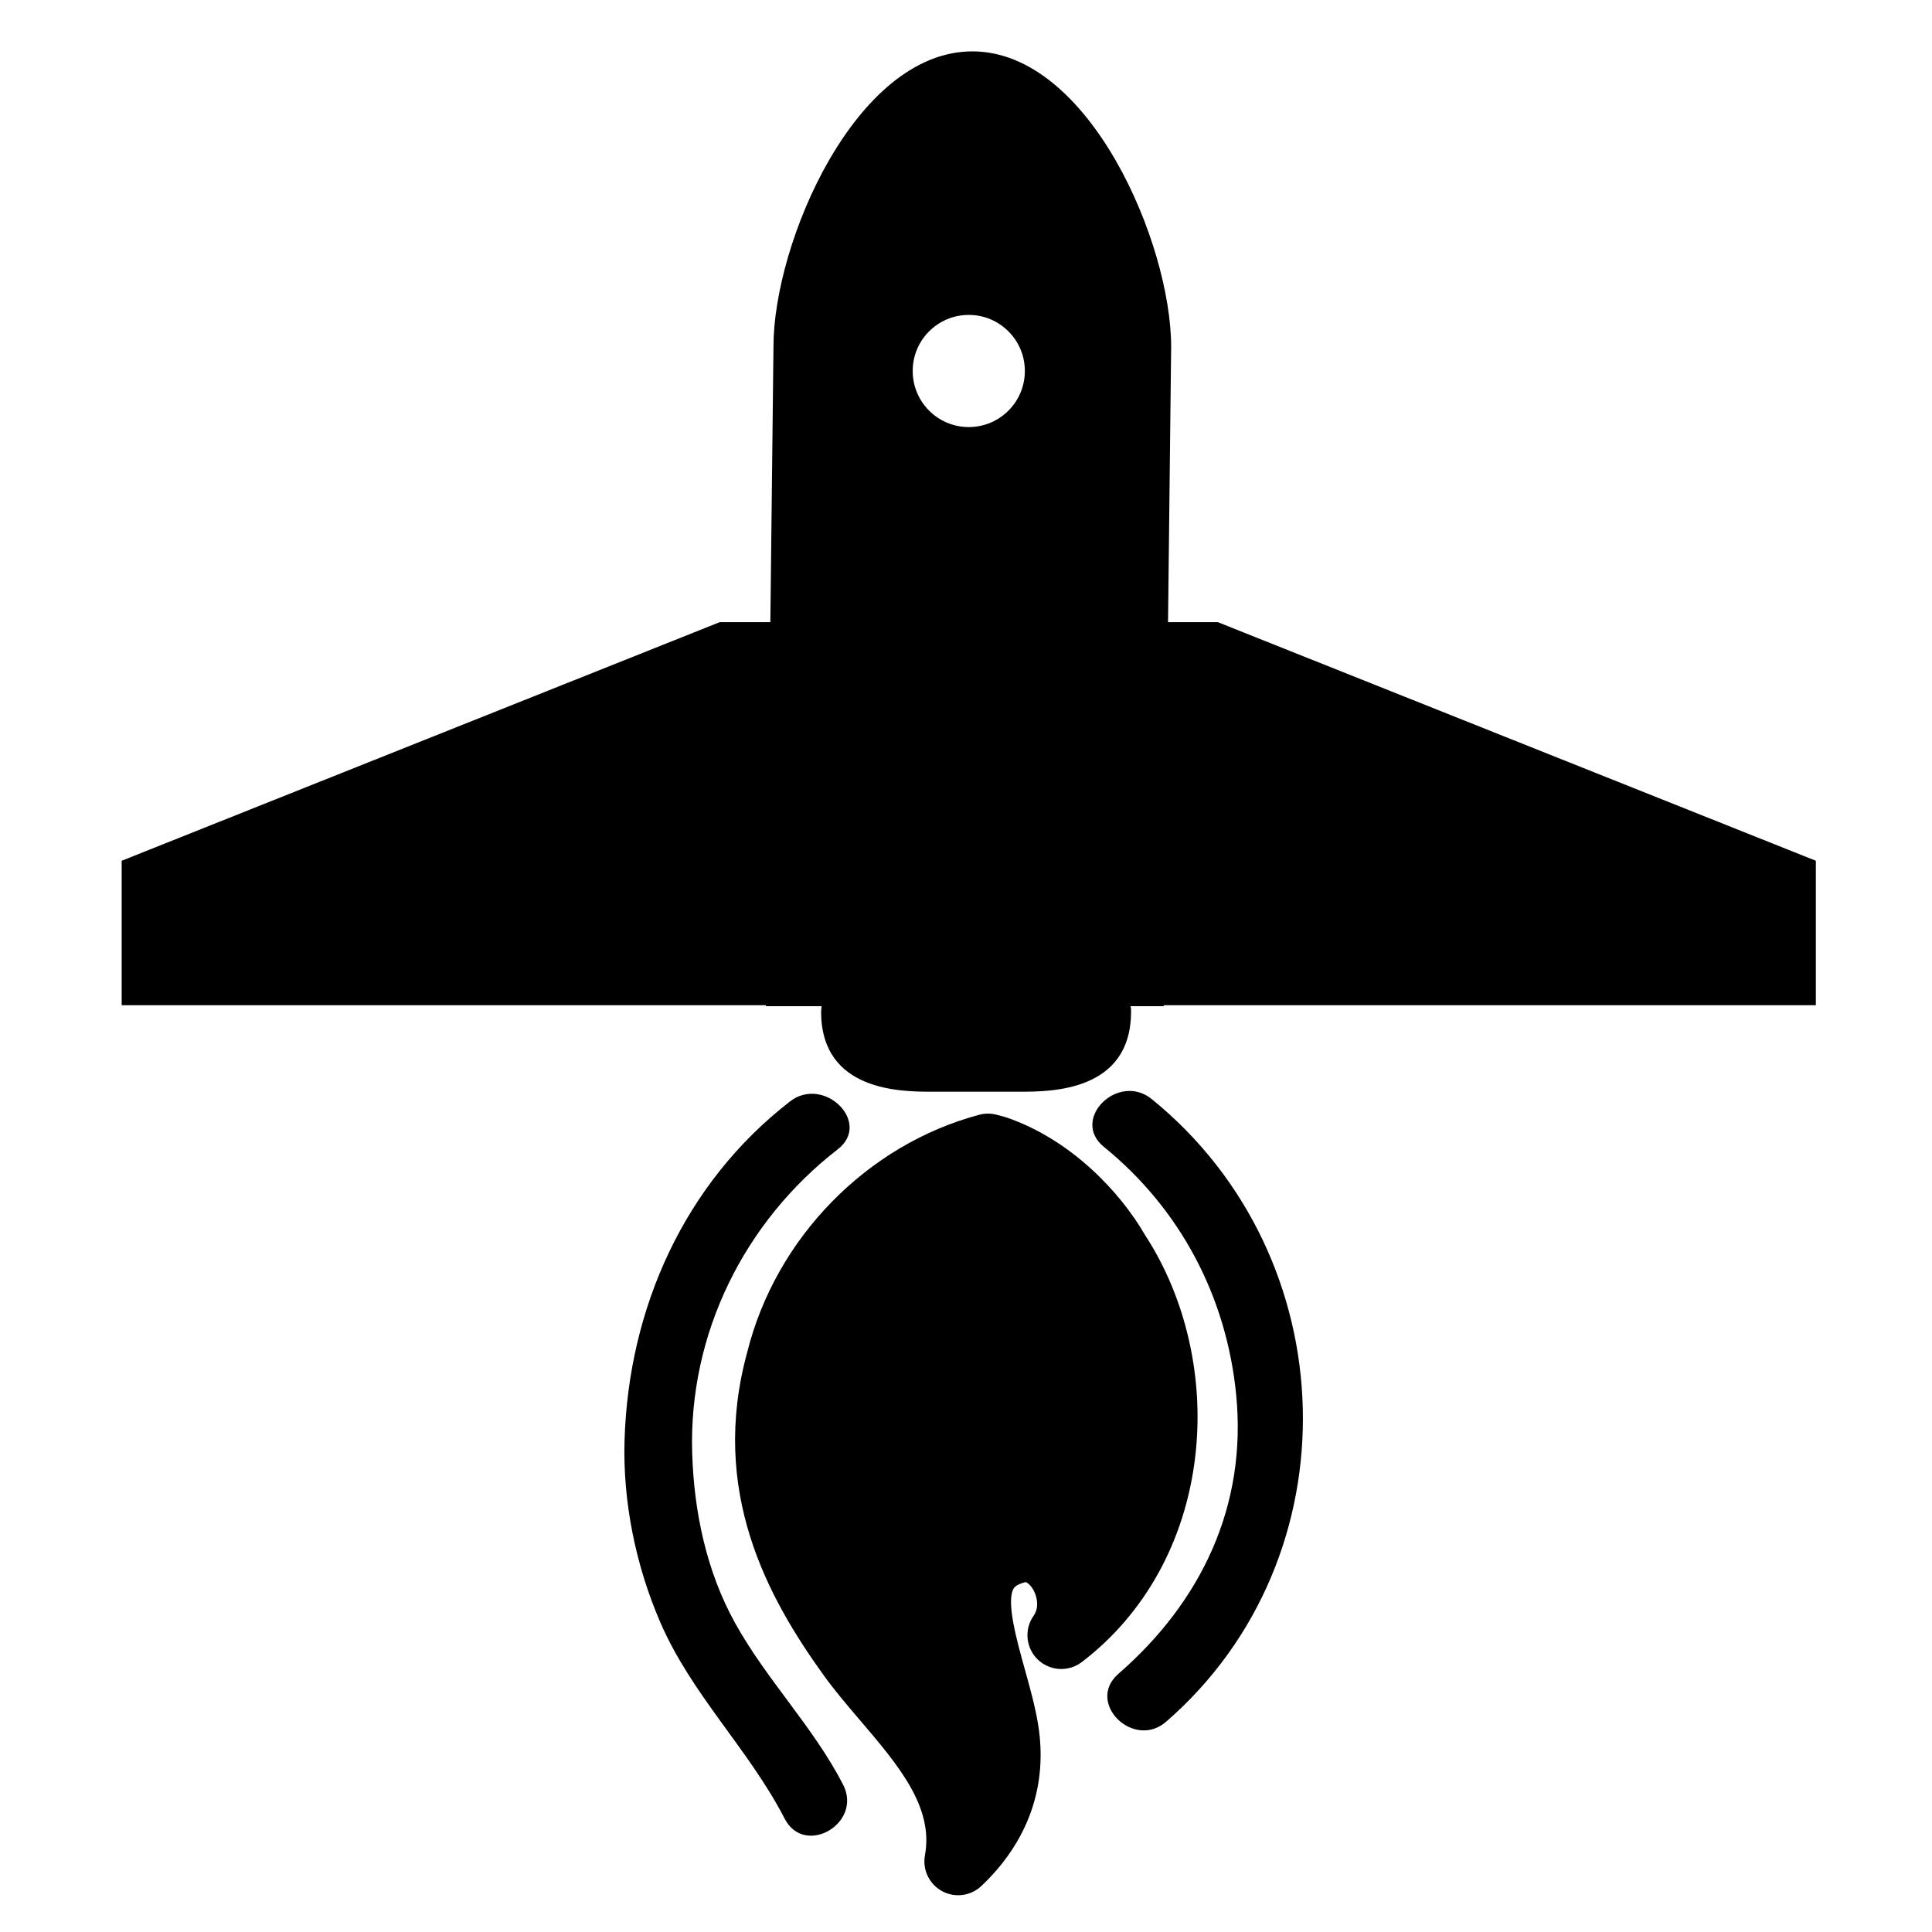
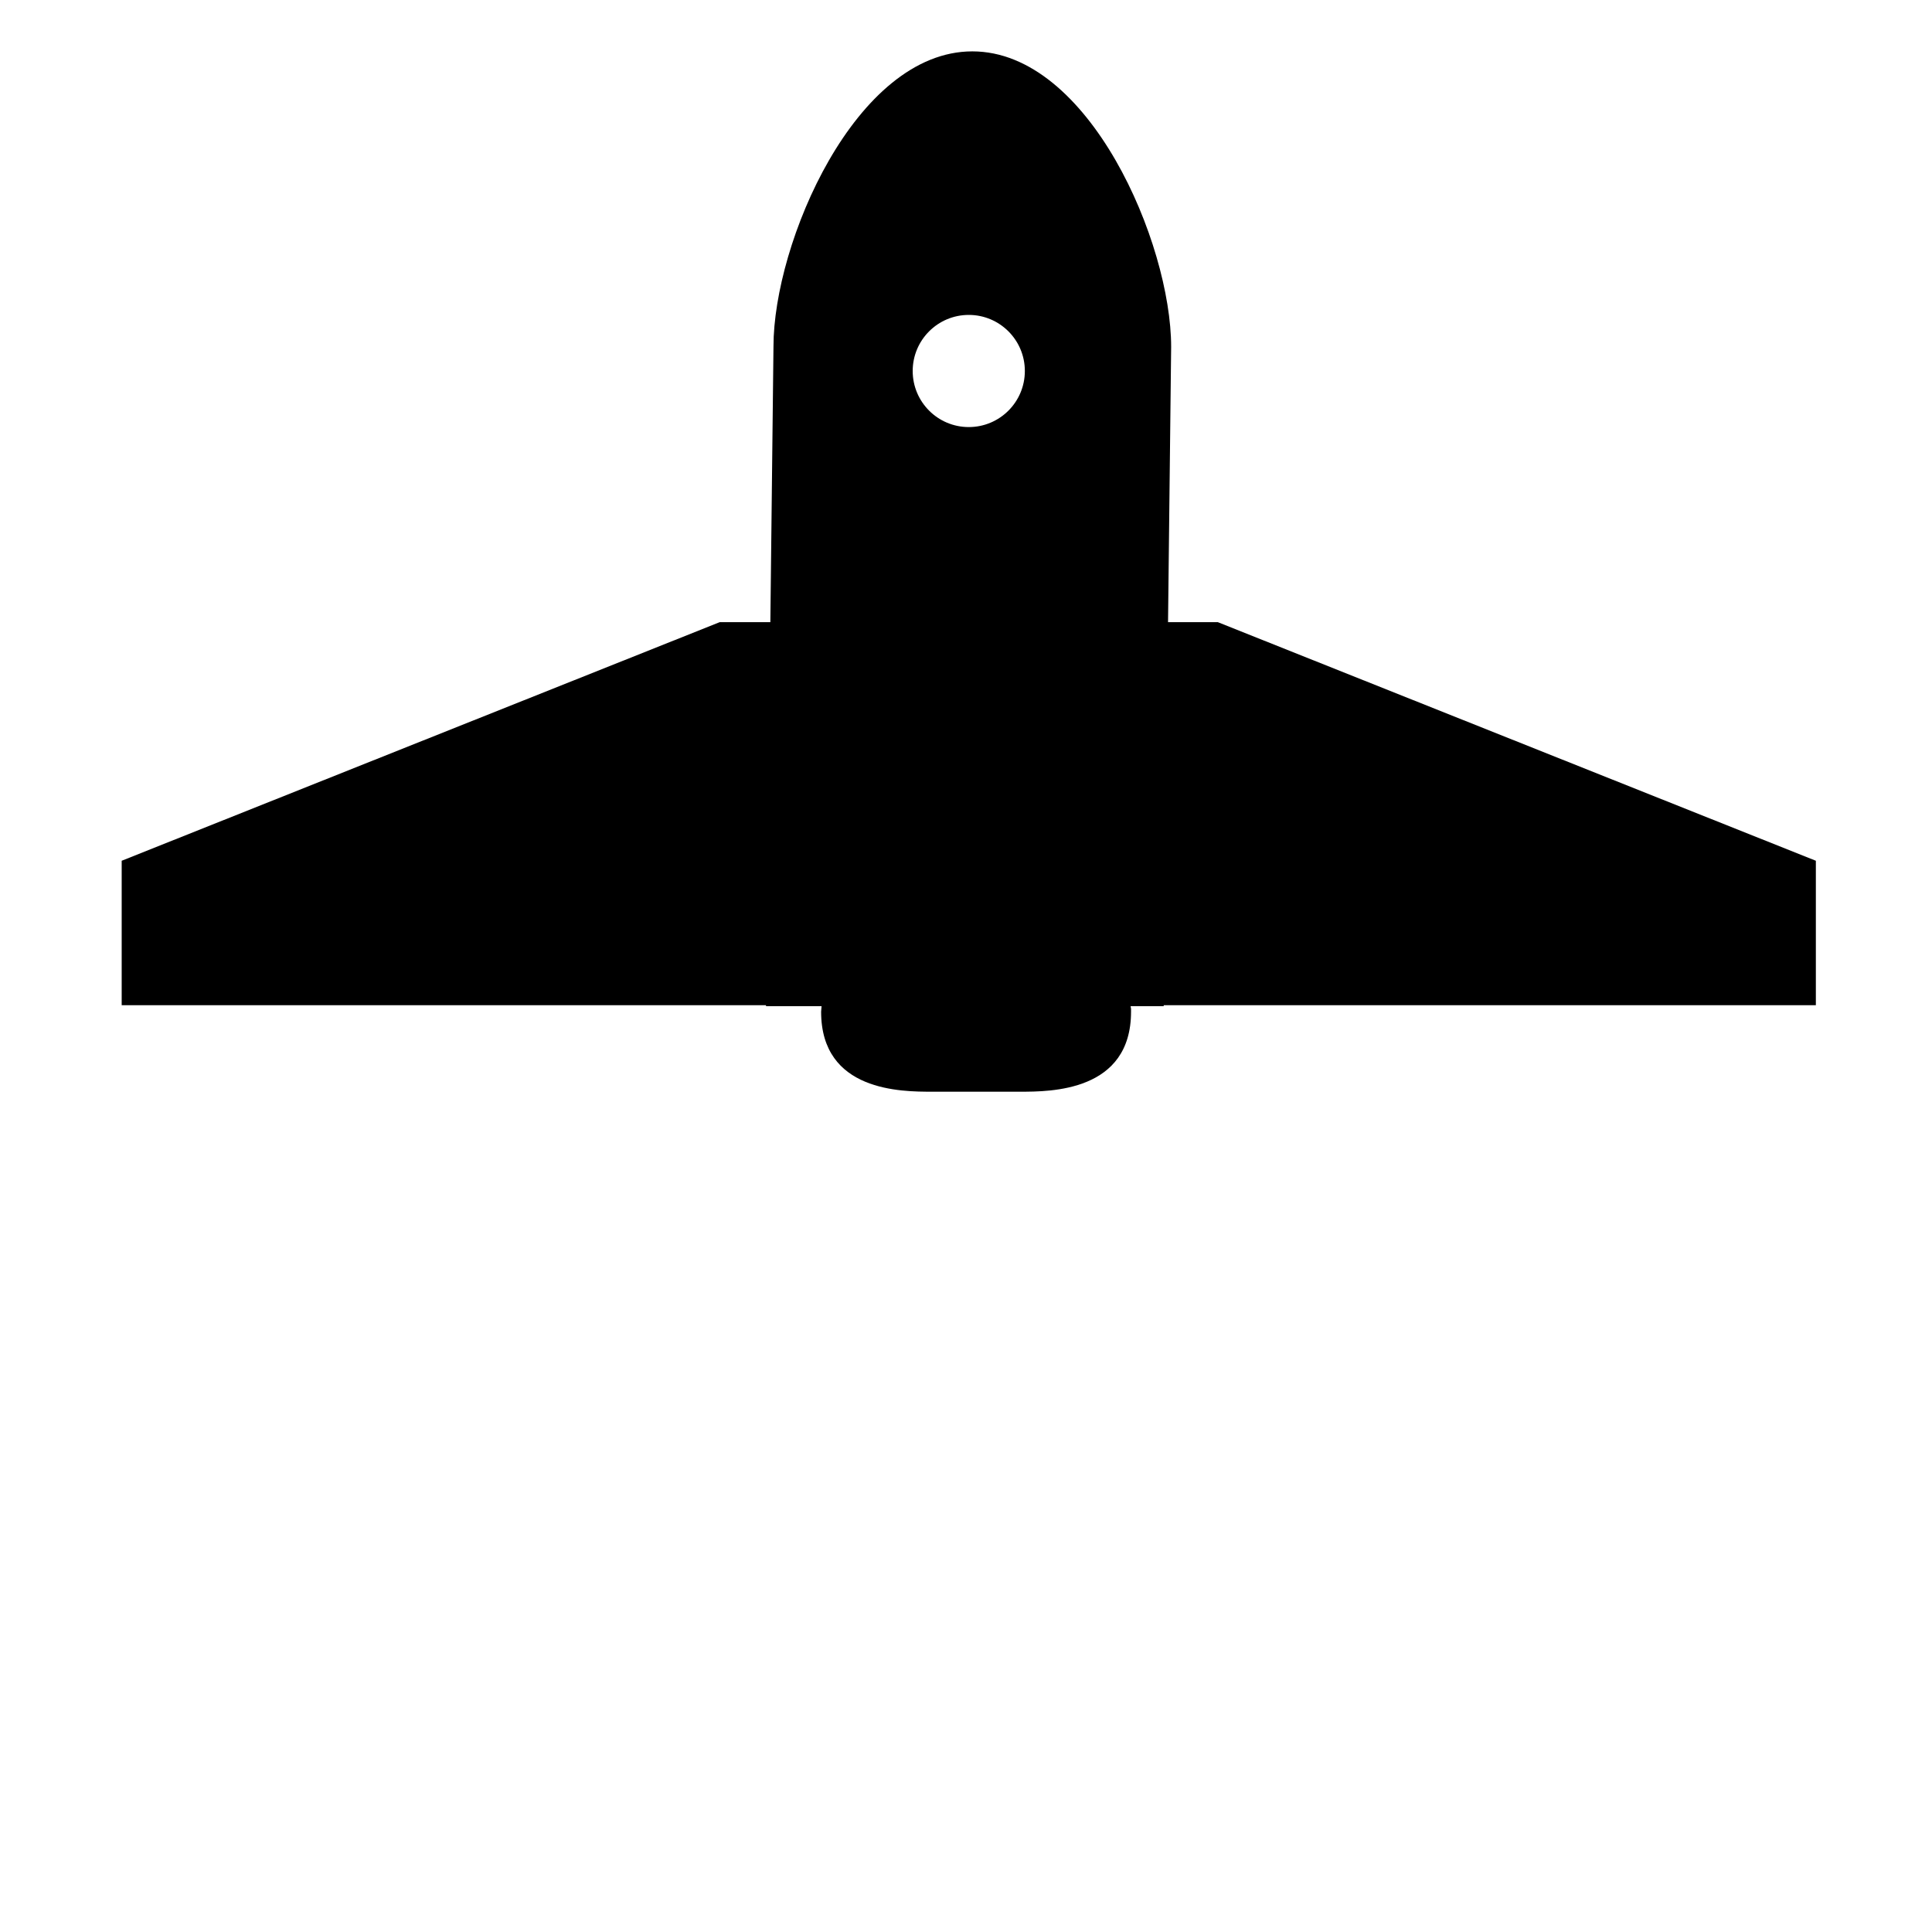
<svg xmlns="http://www.w3.org/2000/svg" version="1.1" id="Capa_1" x="0px" y="0px" viewBox="0 0 200 200" style="enable-background:new 0 0 200 200;" xml:space="preserve">
  <g>
    <path d="M120.915,64.403l0.322-28.495c0-10.745-8.488-30.59-20.583-30.59S80.07,25.163,80.07,35.868l-0.323,28.535h-5.236   L12.597,89.105v14.955h66.702l-0.001,0.101h5.751l-0.047,0.571c0,8.281,8.332,8.281,11.468,8.281h9.147   c3.136,0,11.468,0,11.468-8.281v-0.307l-0.047-0.265h3.427l0.001-0.101h67.511V89.105l-61.915-24.702H120.915z M100.287,44.21   c-3.206,0-5.805-2.599-5.805-5.805c0-3.206,2.599-5.805,5.805-5.805c3.206,0,5.805,2.599,5.805,5.805   C106.092,41.612,103.493,44.21,100.287,44.21z" />
-     <path d="M123.722,150.862c0.972-8.099-0.928-16.493-5.212-23.05c-2.527-4.37-7.591-9.821-14.306-12.129   c-0.078-0.027-0.157-0.051-0.236-0.072l-0.792-0.211c-0.591-0.158-1.211-0.158-1.802,0c-11.635,3.096-21.07,12.766-24.014,24.554   c-3.966,14.423,2.14,25.461,7.903,33.465c1.135,1.578,2.471,3.145,3.763,4.658c3.935,4.612,7.651,8.97,6.724,13.979   c-0.276,1.491,0.44,2.991,1.773,3.714c0.525,0.284,1.098,0.423,1.667,0.423c0.878,0,1.746-0.33,2.413-0.964   c4.866-4.626,6.892-10.411,5.858-16.729c-0.305-1.865-0.851-3.822-1.378-5.714c-0.82-2.942-1.943-6.972-1.159-8.331   c0.161-0.28,0.567-0.506,1.239-0.677c0.083,0,0.51,0.225,0.858,0.899c0.352,0.68,0.559,1.763-0.017,2.575   c-0.999,1.41-0.819,3.339,0.425,4.54c1.244,1.202,3.178,1.313,4.553,0.267C118.51,167.086,122.679,159.558,123.722,150.862z" />
-     <path d="M119.225,113.775c-3.472-2.817-8.457,2.104-4.95,4.95c7.917,6.425,12.703,15.528,13.695,25.674   c1.124,11.494-3.612,21.414-12.195,28.876c-3.413,2.967,1.56,7.897,4.95,4.95C140.277,161.227,139.376,130.128,119.225,113.775z" />
-     <path d="M76.11,168.041c-2.976-5.361-4.271-11.541-4.456-17.619c-0.376-12.34,5.391-23.947,15.071-31.447   c3.565-2.762-1.429-7.678-4.95-4.95c-10.922,8.463-16.708,21.384-17.122,35.059c-0.193,6.375,1.159,12.966,3.678,18.808   c3.252,7.542,9.169,13.156,12.897,20.375c2.072,4.012,8.112,0.471,6.044-3.533C84.181,178.748,79.379,173.928,76.11,168.041z" />
  </g>
</svg>